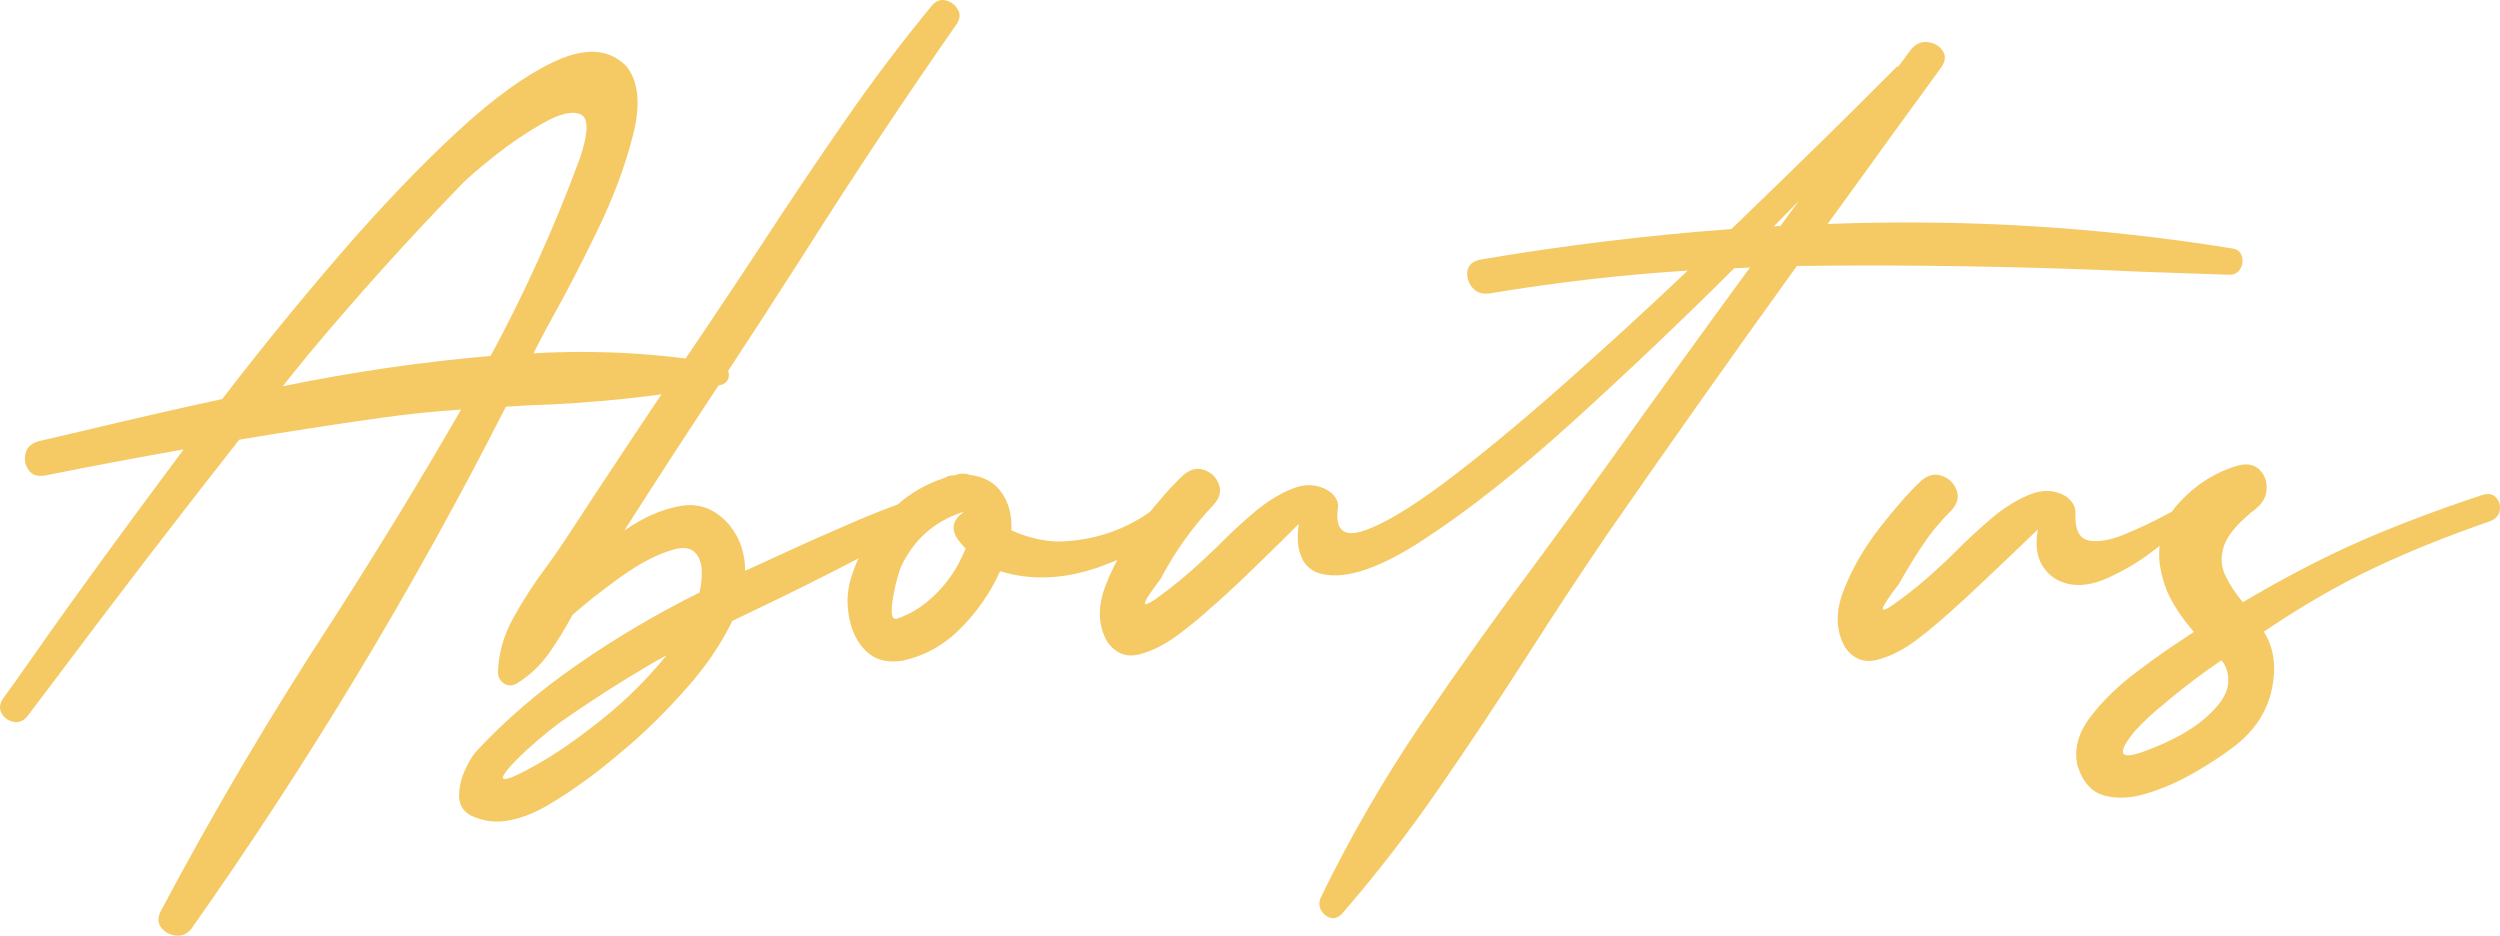
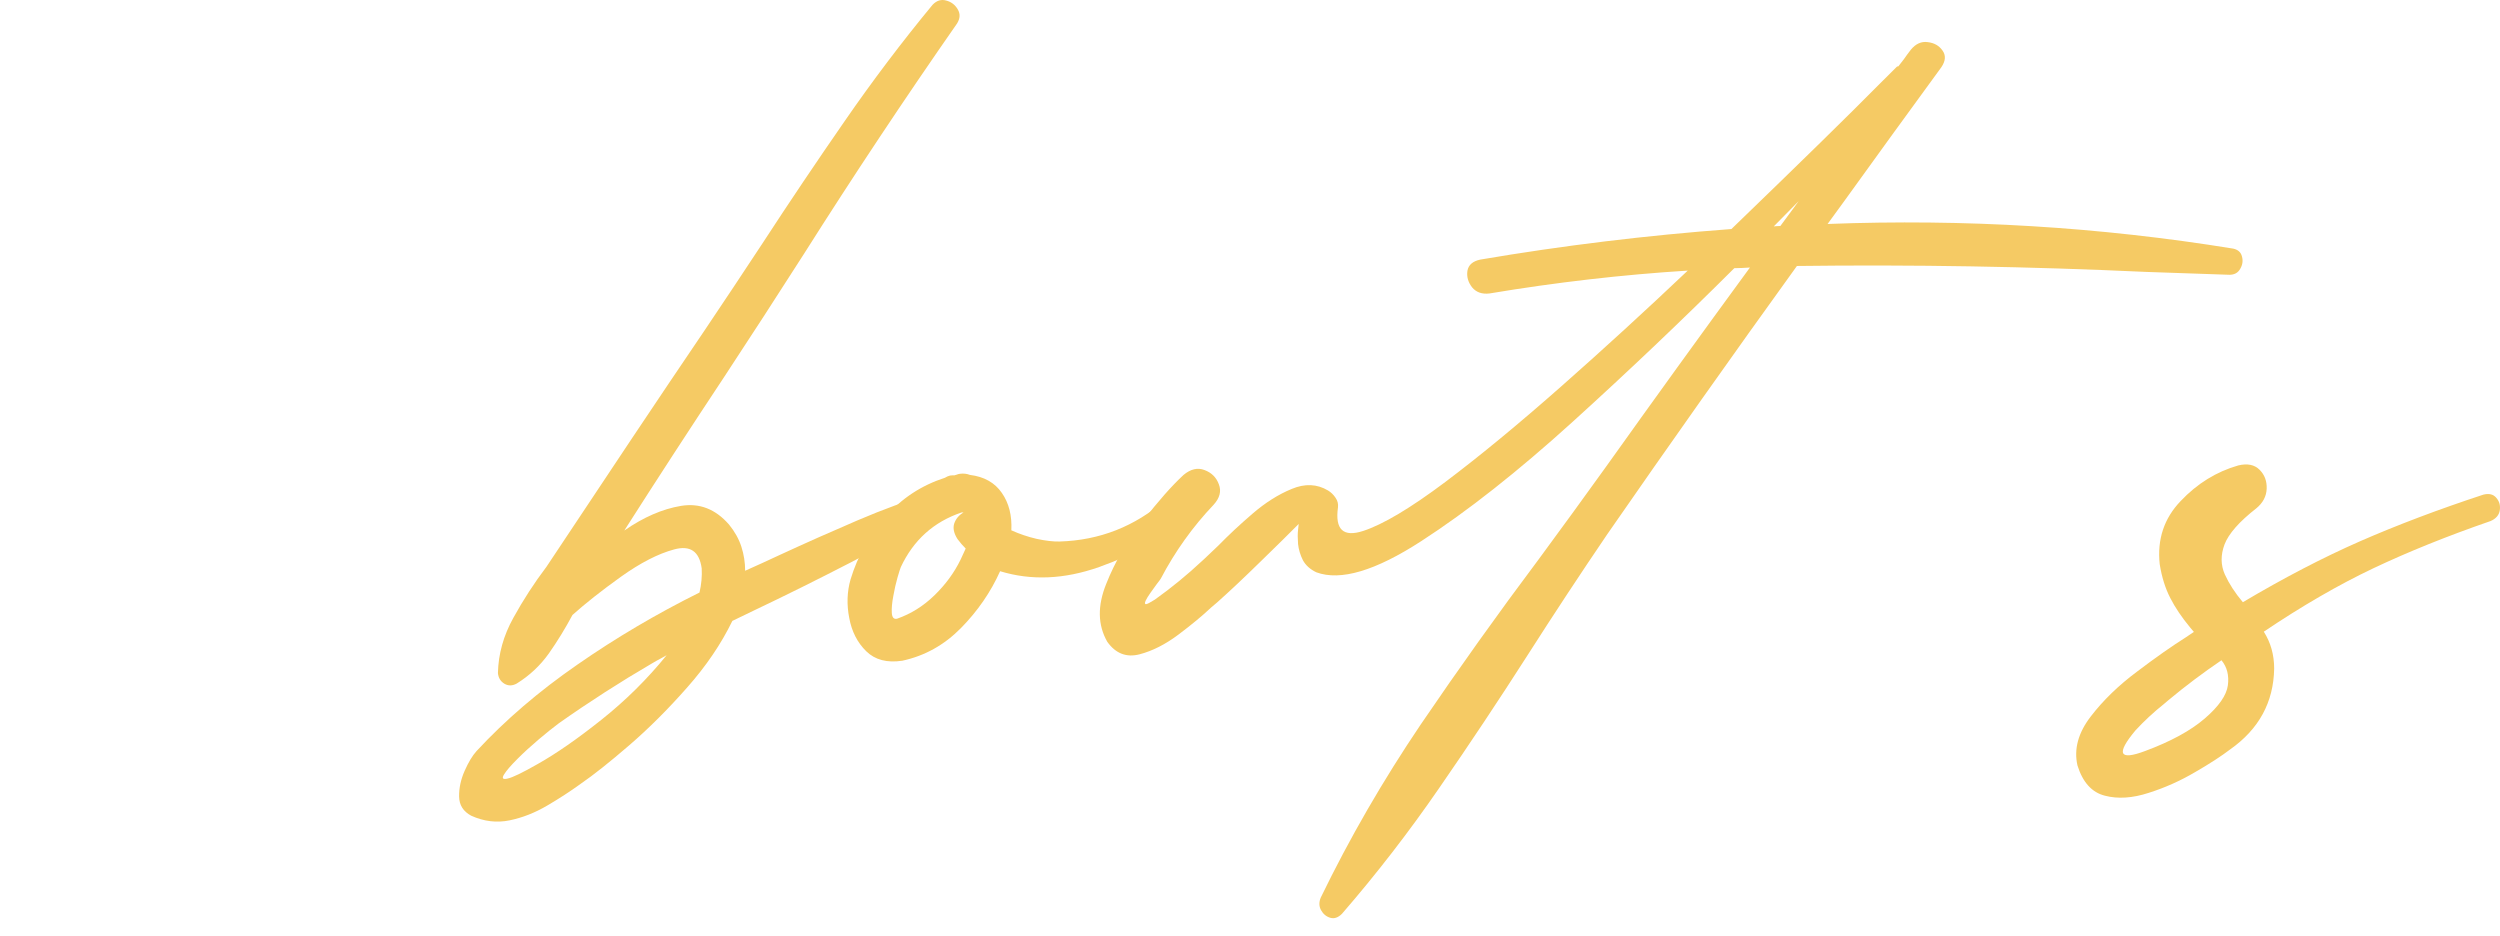
<svg xmlns="http://www.w3.org/2000/svg" width="171" height="64" viewBox="0 0 171 64" fill="none">
-   <path d="M49.264 26.346C44.919 27.128 40.519 27.589 36.064 27.73C35.571 27.759 35.084 27.79 34.601 27.82C28.275 40.264 21.105 52.166 13.09 63.528C12.808 63.879 12.461 64.034 12.049 63.994C11.636 63.954 11.305 63.783 11.053 63.482C10.802 63.182 10.771 62.816 10.963 62.384C14.573 55.576 18.515 48.903 22.789 42.365C25.826 37.642 28.743 32.858 31.539 28.015C29.718 28.136 27.903 28.321 26.093 28.572C22.845 29.033 19.601 29.534 16.363 30.076C12.119 35.471 7.935 40.921 3.812 46.426C3.169 47.278 2.525 48.13 1.881 48.983C1.6 49.324 1.283 49.454 0.931 49.374C0.569 49.304 0.297 49.113 0.116 48.802C-0.065 48.491 -0.034 48.15 0.207 47.779C0.629 47.208 1.323 46.235 2.289 44.861C4.722 41.362 8.147 36.654 12.562 30.738C9.384 31.299 6.216 31.896 3.058 32.528C2.545 32.608 2.173 32.477 1.942 32.136C1.71 31.796 1.645 31.42 1.746 31.008C1.846 30.597 2.143 30.322 2.636 30.181C3.842 29.9 5.064 29.615 6.301 29.324C9.188 28.632 12.154 27.955 15.201 27.293C17.836 23.864 20.532 20.555 23.287 17.366C26.053 14.167 28.708 11.39 31.252 9.033C33.806 6.667 36.089 5.032 38.101 4.13C40.122 3.227 41.706 3.363 42.852 4.536C43.687 5.589 43.833 7.168 43.29 9.274C42.757 11.38 41.932 13.576 40.816 15.862C39.71 18.138 38.719 20.053 37.844 21.608C37.432 22.36 37.12 22.941 36.909 23.352C36.839 23.483 36.768 23.618 36.698 23.759C36.627 23.889 36.562 24.024 36.502 24.165C40.876 23.924 45.11 24.16 49.203 24.872C49.475 24.932 49.661 25.067 49.761 25.278C49.872 25.488 49.887 25.704 49.807 25.924C49.726 26.135 49.545 26.276 49.264 26.346ZM19.335 26.421C24.072 25.448 28.813 24.756 33.56 24.345C35.913 19.993 37.945 15.496 39.654 10.853C40.258 9.068 40.273 8.056 39.7 7.815C39.136 7.574 38.287 7.775 37.15 8.417C36.014 9.058 34.903 9.81 33.816 10.673C32.74 11.535 31.996 12.177 31.584 12.598C27.943 16.348 24.444 20.234 21.085 24.255C20.743 24.676 20.401 25.097 20.059 25.518C19.817 25.819 19.576 26.12 19.335 26.421Z" fill="#F5CA64" />
-   <path d="M63.791 0.324C64.072 0.034 64.384 -0.062 64.726 0.039C65.068 0.129 65.329 0.329 65.51 0.64C65.691 0.941 65.676 1.262 65.465 1.603C61.865 6.767 58.37 12.026 54.981 17.381C53.161 20.229 51.33 23.052 49.49 25.849C47.197 29.309 44.934 32.788 42.702 36.288C44.019 35.375 45.311 34.814 46.578 34.603C47.846 34.393 48.942 34.819 49.867 35.882C50.259 36.363 50.541 36.87 50.712 37.401C50.883 37.932 50.968 38.479 50.968 39.04C51.733 38.7 52.522 38.339 53.337 37.958C55.097 37.145 56.867 36.358 58.647 35.596C60.427 34.834 62.076 34.232 63.594 33.791C63.786 33.751 63.967 33.796 64.138 33.926C64.319 34.057 64.439 34.212 64.5 34.393C64.57 34.573 64.54 34.714 64.409 34.814C62.559 36.067 60.487 37.286 58.194 38.469C55.901 39.652 53.679 40.755 51.526 41.778C51.034 42.019 50.556 42.249 50.093 42.47C49.329 44.044 48.293 45.568 46.986 47.042C45.688 48.516 44.371 49.83 43.033 50.983C41.696 52.136 40.59 53.014 39.715 53.615C39.011 54.127 38.246 54.623 37.422 55.105C36.587 55.596 35.732 55.932 34.857 56.112C33.972 56.293 33.097 56.187 32.233 55.796C31.689 55.506 31.413 55.069 31.403 54.488C31.393 53.906 31.519 53.32 31.78 52.728C32.041 52.136 32.313 51.685 32.595 51.374C34.566 49.248 36.864 47.278 39.489 45.463C42.113 43.638 44.899 41.993 47.846 40.529C47.976 39.968 48.027 39.416 47.996 38.875C47.836 37.712 47.207 37.281 46.111 37.581C45.025 37.872 43.813 38.494 42.475 39.447C41.148 40.399 40.042 41.272 39.157 42.064C38.664 42.986 38.126 43.864 37.542 44.696C36.949 45.528 36.215 46.215 35.34 46.757C35.048 46.917 34.772 46.922 34.51 46.772C34.239 46.611 34.088 46.365 34.058 46.035C34.088 44.731 34.44 43.473 35.114 42.259C35.788 41.036 36.542 39.873 37.377 38.77C37.809 38.178 38.211 37.602 38.583 37.04C41.751 32.187 44.964 27.358 48.223 22.555C49.53 20.61 50.838 18.645 52.145 16.659C53.975 13.851 55.846 11.069 57.757 8.311C59.667 5.544 61.679 2.881 63.791 0.324ZM36.773 52.262C38.04 51.55 39.499 50.537 41.148 49.223C42.797 47.91 44.281 46.441 45.598 44.816C45.477 44.886 45.352 44.957 45.221 45.027C45.01 45.137 44.803 45.252 44.602 45.373C42.42 46.646 40.298 48.01 38.236 49.464C37.844 49.755 37.387 50.121 36.864 50.562C36.331 51.013 35.843 51.459 35.401 51.901C34.948 52.352 34.641 52.708 34.48 52.969C34.309 53.239 34.39 53.335 34.722 53.254C35.053 53.184 35.737 52.853 36.773 52.262Z" fill="#F5CA64" />
+   <path d="M63.791 0.324C64.072 0.034 64.384 -0.062 64.726 0.039C65.068 0.129 65.329 0.329 65.51 0.64C65.691 0.941 65.676 1.262 65.465 1.603C61.865 6.767 58.37 12.026 54.981 17.381C53.161 20.229 51.33 23.052 49.49 25.849C47.197 29.309 44.934 32.788 42.702 36.288C44.019 35.375 45.311 34.814 46.578 34.603C47.846 34.393 48.942 34.819 49.867 35.882C50.259 36.363 50.541 36.87 50.712 37.401C50.883 37.932 50.968 38.479 50.968 39.04C51.733 38.7 52.522 38.339 53.337 37.958C55.097 37.145 56.867 36.358 58.647 35.596C60.427 34.834 62.076 34.232 63.594 33.791C63.786 33.751 63.967 33.796 64.138 33.926C64.319 34.057 64.439 34.212 64.5 34.393C64.57 34.573 64.54 34.714 64.409 34.814C62.559 36.067 60.487 37.286 58.194 38.469C55.901 39.652 53.679 40.755 51.526 41.778C51.034 42.019 50.556 42.249 50.093 42.47C49.329 44.044 48.293 45.568 46.986 47.042C45.688 48.516 44.371 49.83 43.033 50.983C41.696 52.136 40.59 53.014 39.715 53.615C39.011 54.127 38.246 54.623 37.422 55.105C36.587 55.596 35.732 55.932 34.857 56.112C33.972 56.293 33.097 56.187 32.233 55.796C31.689 55.506 31.413 55.069 31.403 54.488C31.393 53.906 31.519 53.32 31.78 52.728C32.041 52.136 32.313 51.685 32.595 51.374C34.566 49.248 36.864 47.278 39.489 45.463C42.113 43.638 44.899 41.993 47.846 40.529C47.976 39.968 48.027 39.416 47.996 38.875C47.836 37.712 47.207 37.281 46.111 37.581C45.025 37.872 43.813 38.494 42.475 39.447C41.148 40.399 40.042 41.272 39.157 42.064C38.664 42.986 38.126 43.864 37.542 44.696C36.949 45.528 36.215 46.215 35.34 46.757C35.048 46.917 34.772 46.922 34.51 46.772C34.239 46.611 34.088 46.365 34.058 46.035C34.088 44.731 34.44 43.473 35.114 42.259C35.788 41.036 36.542 39.873 37.377 38.77C41.751 32.187 44.964 27.358 48.223 22.555C49.53 20.61 50.838 18.645 52.145 16.659C53.975 13.851 55.846 11.069 57.757 8.311C59.667 5.544 61.679 2.881 63.791 0.324ZM36.773 52.262C38.04 51.55 39.499 50.537 41.148 49.223C42.797 47.91 44.281 46.441 45.598 44.816C45.477 44.886 45.352 44.957 45.221 45.027C45.01 45.137 44.803 45.252 44.602 45.373C42.42 46.646 40.298 48.01 38.236 49.464C37.844 49.755 37.387 50.121 36.864 50.562C36.331 51.013 35.843 51.459 35.401 51.901C34.948 52.352 34.641 52.708 34.48 52.969C34.309 53.239 34.39 53.335 34.722 53.254C35.053 53.184 35.737 52.853 36.773 52.262Z" fill="#F5CA64" />
  <path d="M79.706 34.197C80.017 33.967 80.319 33.906 80.611 34.017C80.912 34.127 81.118 34.328 81.229 34.618C81.34 34.899 81.259 35.18 80.988 35.461C79.499 36.834 77.563 37.942 75.18 38.785C72.796 39.627 70.539 39.722 68.407 39.071C67.763 40.505 66.868 41.803 65.722 42.966C64.585 44.119 63.253 44.861 61.724 45.192C60.678 45.353 59.853 45.137 59.25 44.545C58.647 43.954 58.259 43.197 58.089 42.274C57.907 41.352 57.938 40.469 58.179 39.627C58.672 38.013 59.471 36.584 60.578 35.34C61.674 34.087 63.026 33.199 64.635 32.678C64.746 32.608 64.862 32.558 64.982 32.528C65.043 32.518 65.098 32.513 65.148 32.513C65.189 32.513 65.234 32.513 65.284 32.513C65.334 32.492 65.385 32.477 65.435 32.467C65.505 32.437 65.581 32.417 65.661 32.407C65.913 32.377 66.139 32.402 66.34 32.483C67.316 32.603 68.045 33.014 68.527 33.716C69.01 34.408 69.226 35.26 69.176 36.273C69.729 36.524 70.307 36.719 70.911 36.859C71.524 36.99 72.042 37.05 72.465 37.04C75.21 36.96 77.624 36.012 79.706 34.197ZM61.362 42.319C62.307 41.989 63.157 41.457 63.911 40.725C64.676 39.983 65.274 39.166 65.707 38.273C65.817 38.043 65.933 37.792 66.053 37.521C65.852 37.321 65.666 37.105 65.495 36.874C65.244 36.483 65.168 36.127 65.269 35.807C65.38 35.486 65.591 35.235 65.903 35.054C65.862 35.054 65.817 35.054 65.767 35.054C63.866 35.696 62.483 36.94 61.618 38.785C61.578 38.875 61.503 39.111 61.392 39.492C61.282 39.873 61.186 40.294 61.105 40.755C61.015 41.216 60.98 41.608 61 41.928C61.02 42.239 61.141 42.37 61.362 42.319Z" fill="#F5CA64" />
  <path d="M152.491 18.795C150.59 18.735 148.695 18.67 146.804 18.599C138.779 18.228 130.814 18.093 122.909 18.193C118.524 24.27 114.2 30.387 109.936 36.544C108.096 39.251 106.285 41.999 104.505 44.786C102.534 47.865 100.513 50.903 98.441 53.901C96.37 56.909 94.152 59.777 91.789 62.505C91.527 62.766 91.261 62.856 90.989 62.776C90.718 62.695 90.506 62.52 90.356 62.249C90.215 61.988 90.21 61.703 90.341 61.392C92.312 57.331 94.594 53.38 97.189 49.539C99.794 45.709 102.479 41.948 105.245 38.258C106.803 36.142 108.332 34.042 109.83 31.956C113.089 27.384 116.377 22.831 119.696 18.299C119.495 18.309 119.314 18.319 119.153 18.329C119.002 18.329 118.826 18.334 118.625 18.344C115.065 21.893 111.394 25.383 107.613 28.812C103.832 32.242 100.367 34.974 97.219 37.01C94.082 39.045 91.688 39.757 90.039 39.146C89.616 38.945 89.31 38.669 89.119 38.319C88.938 37.958 88.827 37.587 88.787 37.205C88.757 36.824 88.757 36.504 88.787 36.243C88.817 35.972 88.832 35.837 88.832 35.837C88.198 36.478 87.318 37.346 86.192 38.439C85.076 39.532 84.095 40.454 83.251 41.206C83.13 41.307 82.994 41.422 82.843 41.552C82.26 42.104 81.516 42.721 80.611 43.402C79.716 44.074 78.826 44.526 77.941 44.756C77.045 44.987 76.311 44.701 75.738 43.899C75.084 42.756 75.059 41.437 75.663 39.943C76.256 38.439 77.091 37.005 78.167 35.641C79.233 34.267 80.163 33.215 80.957 32.483C81.44 32.081 81.918 31.971 82.391 32.152C82.873 32.332 83.2 32.658 83.371 33.129C83.552 33.6 83.431 34.067 83.009 34.528C81.581 36.032 80.379 37.712 79.404 39.567C79.364 39.637 79.268 39.767 79.117 39.958C78.986 40.139 78.846 40.334 78.695 40.545C78.544 40.755 78.433 40.936 78.363 41.086C78.293 41.236 78.297 41.317 78.378 41.327C78.458 41.327 78.665 41.221 78.996 41.011C80.133 40.199 81.204 39.321 82.21 38.379C82.26 38.339 82.31 38.293 82.36 38.243C82.632 37.993 82.959 37.682 83.341 37.311C84.025 36.609 84.804 35.882 85.679 35.13C86.554 34.378 87.444 33.816 88.349 33.445C89.254 33.064 90.084 33.099 90.838 33.55C91.039 33.671 91.21 33.836 91.351 34.047C91.492 34.247 91.547 34.468 91.517 34.709C91.306 36.223 91.879 36.759 93.237 36.318C94.594 35.877 96.47 34.759 98.864 32.964C101.257 31.159 103.902 28.978 106.798 26.421C109.695 23.864 112.576 21.227 115.442 18.509C110.957 18.79 106.436 19.311 101.881 20.073C101.368 20.134 100.97 19.993 100.689 19.652C100.417 19.301 100.312 18.925 100.372 18.524C100.442 18.123 100.734 17.867 101.247 17.757C106.899 16.794 112.626 16.098 118.429 15.666C123.166 11.094 126.565 7.765 128.626 5.679C129.2 5.107 129.572 4.736 129.743 4.566C129.763 4.546 129.798 4.536 129.848 4.536C129.969 4.375 130.09 4.22 130.21 4.07C130.371 3.839 130.537 3.613 130.708 3.393C131.04 2.992 131.422 2.821 131.855 2.881C132.297 2.932 132.634 3.122 132.865 3.453C133.107 3.784 133.082 4.165 132.79 4.596C130.547 7.664 128.315 10.743 126.092 13.831C125.73 14.333 125.368 14.829 125.006 15.32C134.369 14.96 143.616 15.521 152.748 17.005C153.079 17.075 153.281 17.256 153.351 17.547C153.431 17.837 153.391 18.118 153.23 18.389C153.079 18.66 152.833 18.795 152.491 18.795ZM121.325 15.486C121.376 15.486 121.431 15.481 121.491 15.471C121.582 15.471 121.677 15.466 121.778 15.456C122.059 15.075 122.341 14.694 122.623 14.313C122.753 14.132 122.889 13.947 123.03 13.756C122.477 14.318 121.909 14.894 121.325 15.486Z" fill="#F5CA64" />
-   <path d="M150.349 34.182C150.43 34.162 150.495 34.172 150.545 34.212C150.595 34.252 150.626 34.312 150.636 34.393C150.646 34.463 150.626 34.528 150.575 34.588C150.052 35.26 149.177 36.112 147.951 37.145C146.734 38.168 145.436 38.98 144.059 39.582C142.681 40.174 141.494 40.158 140.498 39.537C139.473 38.805 139.106 37.697 139.397 36.213C137.486 38.048 135.847 39.602 134.48 40.876C133.112 42.139 131.98 43.107 131.085 43.778C130.19 44.45 129.295 44.901 128.4 45.132C127.505 45.363 126.776 45.082 126.213 44.29C125.559 43.147 125.529 41.828 126.122 40.334C126.716 38.83 127.55 37.396 128.626 36.032C129.703 34.658 130.633 33.606 131.417 32.873C131.9 32.472 132.378 32.367 132.85 32.558C133.333 32.738 133.66 33.064 133.831 33.535C134.012 34.007 133.891 34.468 133.469 34.919C132.725 35.651 132.066 36.448 131.493 37.311C130.919 38.173 130.381 39.056 129.879 39.958C129.828 40.028 129.733 40.154 129.592 40.334C129.451 40.514 129.31 40.71 129.17 40.921C129.019 41.131 128.908 41.312 128.838 41.462C128.757 41.612 128.762 41.693 128.853 41.703C128.933 41.713 129.134 41.608 129.456 41.387C130.603 40.585 131.684 39.702 132.699 38.74C132.74 38.709 132.78 38.674 132.82 38.634C133.092 38.384 133.419 38.068 133.801 37.687C134.485 36.995 135.264 36.273 136.139 35.521C137.014 34.769 137.904 34.207 138.809 33.836C139.714 33.465 140.544 33.5 141.298 33.941C141.489 34.072 141.65 34.237 141.781 34.438C141.911 34.638 141.972 34.859 141.962 35.1C141.911 36.203 142.208 36.824 142.852 36.965C143.505 37.095 144.32 36.96 145.296 36.559C146.281 36.157 147.247 35.701 148.192 35.19C149.077 34.719 149.796 34.383 150.349 34.182Z" fill="#F5CA64" />
  <path d="M170.352 35.641C167.395 36.664 164.72 37.742 162.327 38.875C159.943 40.008 157.449 41.452 154.844 43.207C155.317 43.949 155.553 44.791 155.553 45.734C155.513 48.03 154.513 49.87 152.551 51.254C151.948 51.715 151.144 52.237 150.138 52.818C149.132 53.41 148.076 53.881 146.97 54.232C145.864 54.593 144.868 54.658 143.983 54.428C143.088 54.207 142.46 53.515 142.097 52.352C141.846 51.239 142.148 50.126 143.003 49.013C143.857 47.9 144.918 46.872 146.186 45.929C147.443 44.977 148.549 44.2 149.504 43.598C149.715 43.458 149.902 43.332 150.062 43.222C149.972 43.122 149.886 43.021 149.806 42.921C149.233 42.229 148.78 41.557 148.448 40.906C148.106 40.244 147.865 39.472 147.724 38.589C147.543 36.895 148.021 35.456 149.157 34.272C150.284 33.079 151.596 32.267 153.095 31.836C153.728 31.685 154.216 31.786 154.558 32.136C154.9 32.477 155.061 32.909 155.041 33.43C155.02 33.952 154.784 34.398 154.332 34.769C153.165 35.681 152.441 36.504 152.159 37.236C151.888 37.958 151.893 38.639 152.174 39.281C152.466 39.923 152.878 40.56 153.411 41.191C156.217 39.527 158.887 38.138 161.422 37.025C163.966 35.912 166.777 34.849 169.854 33.836C170.246 33.736 170.543 33.806 170.744 34.047C170.955 34.287 171.036 34.573 170.986 34.904C170.935 35.235 170.724 35.481 170.352 35.641ZM150.802 49.148C151.767 48.316 152.295 47.559 152.386 46.877C152.476 46.195 152.33 45.623 151.948 45.162C150.691 46.015 149.484 46.922 148.328 47.885C148.217 47.975 148.111 48.065 148.011 48.155C147.317 48.707 146.668 49.309 146.065 49.96C144.727 51.565 144.944 52.036 146.714 51.374C148.473 50.722 149.836 49.98 150.802 49.148Z" fill="#F5CA64" />
</svg>